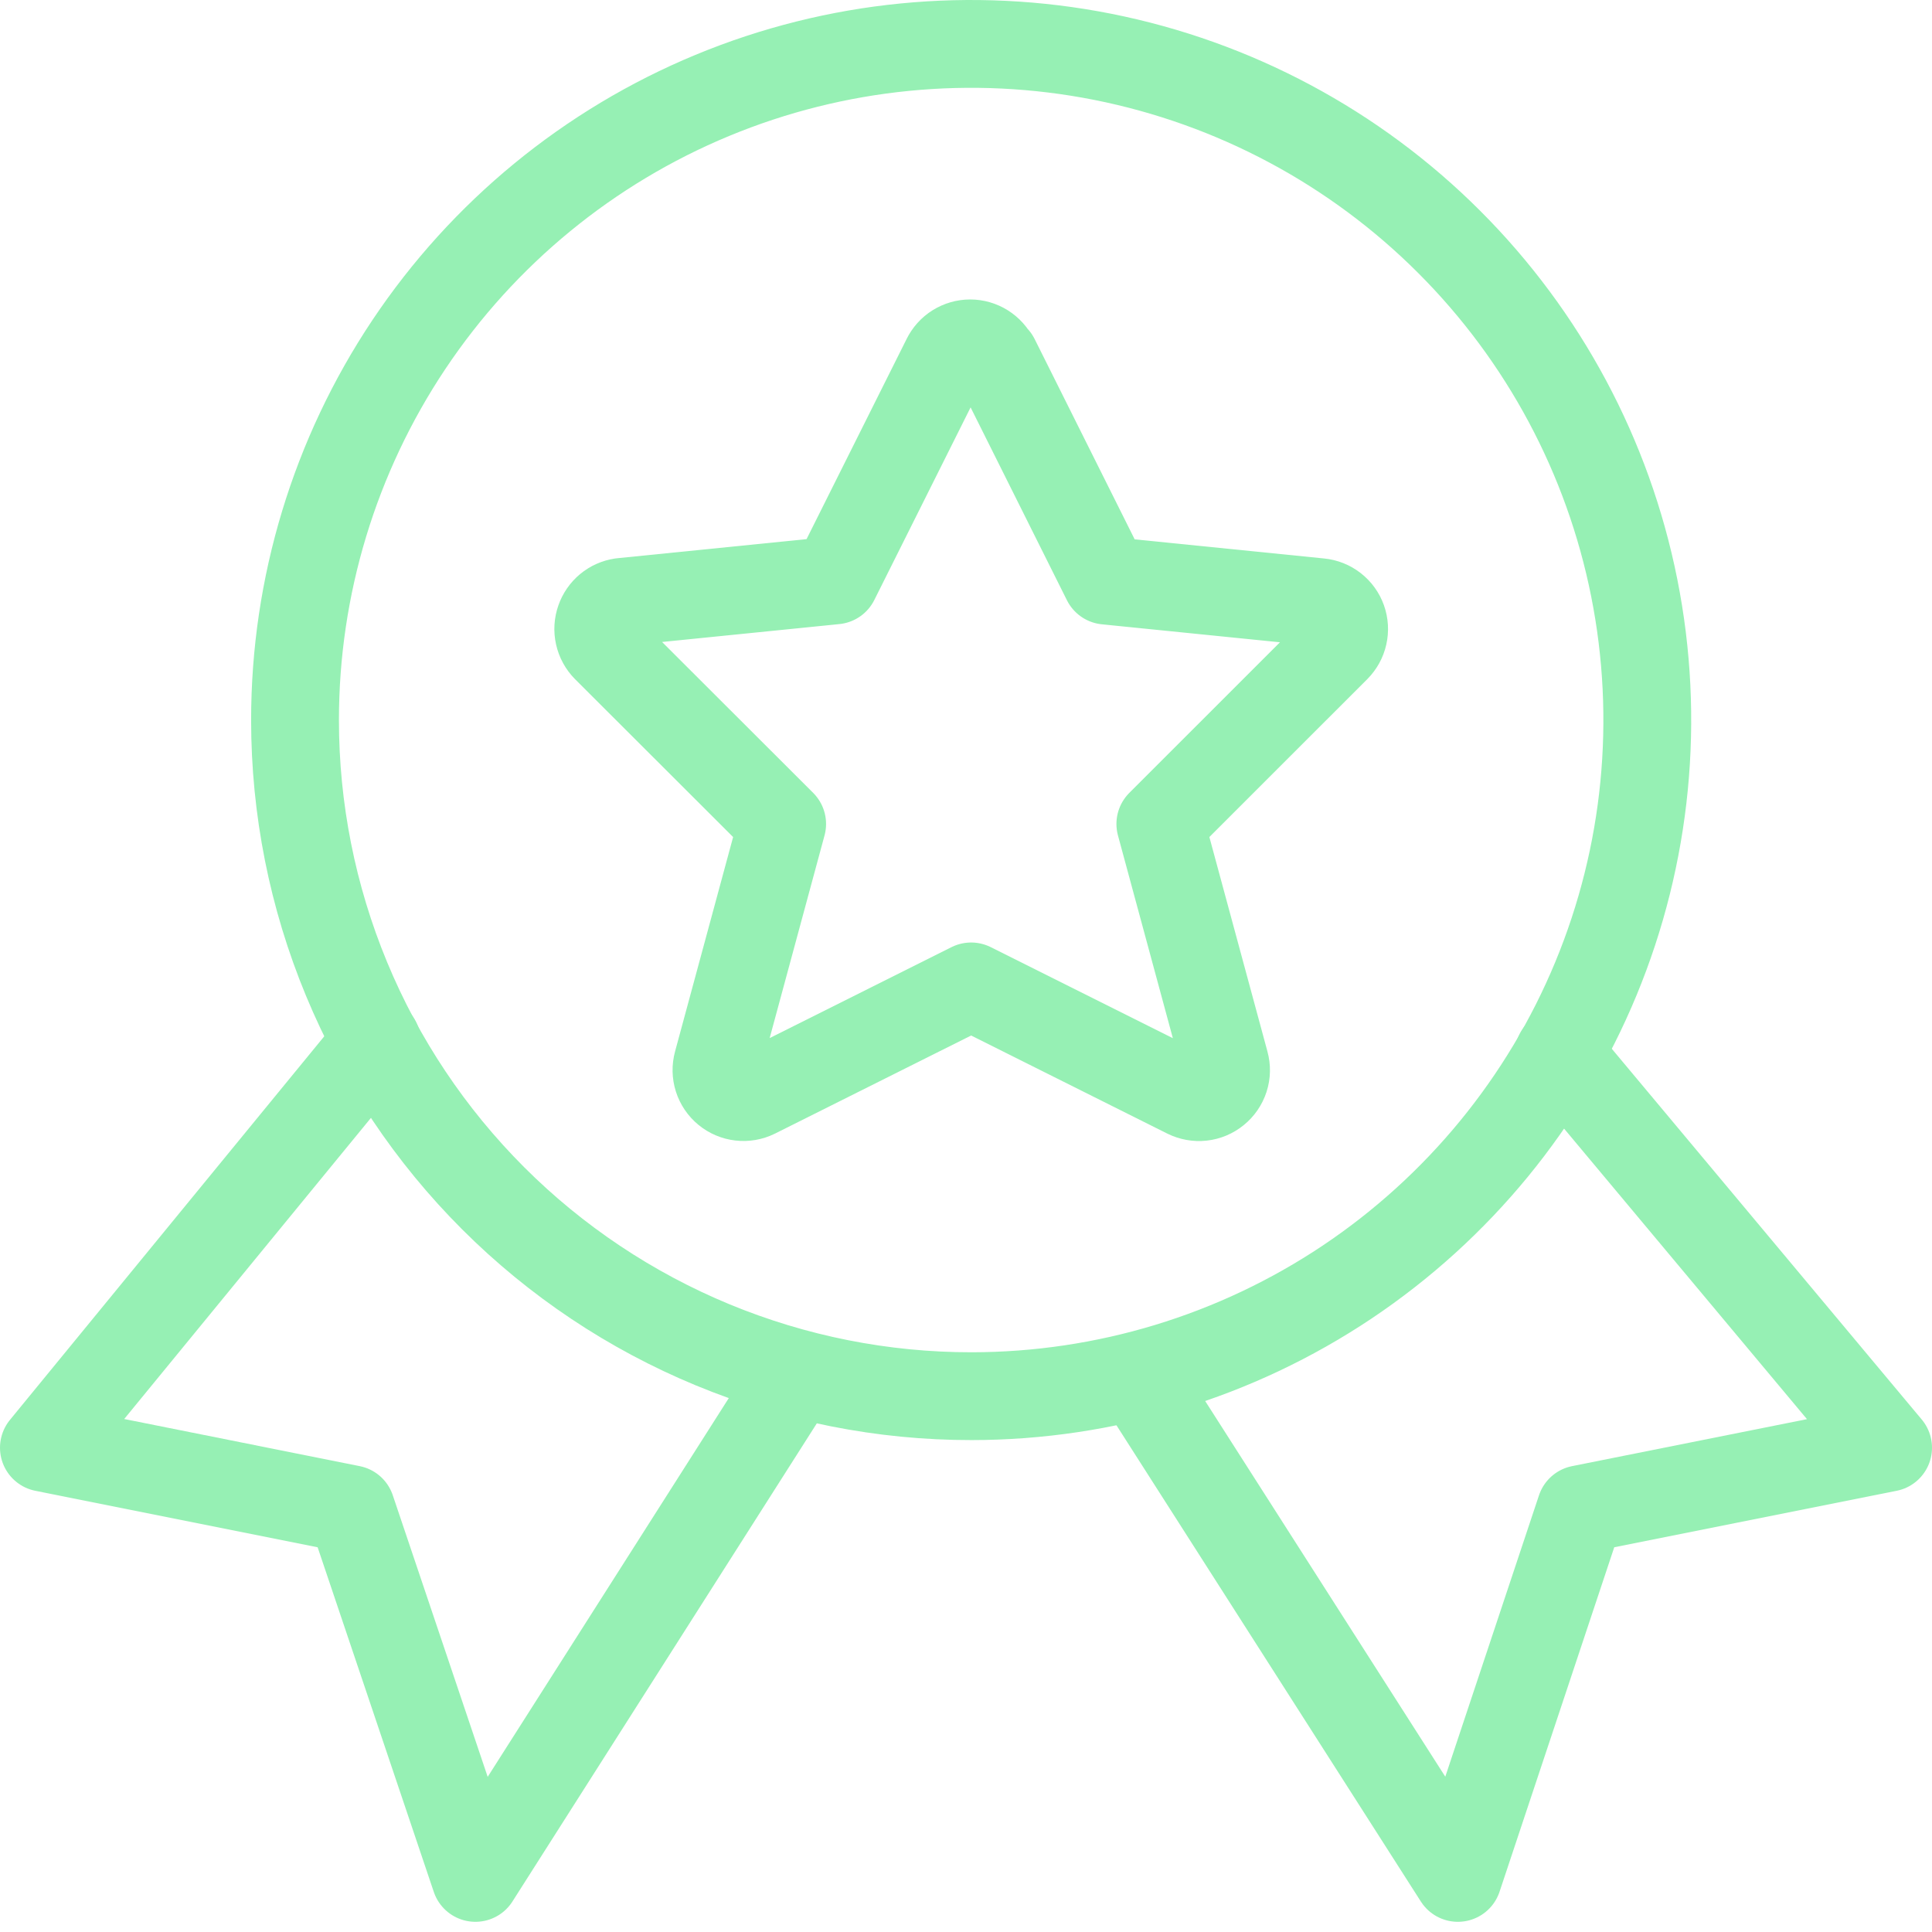
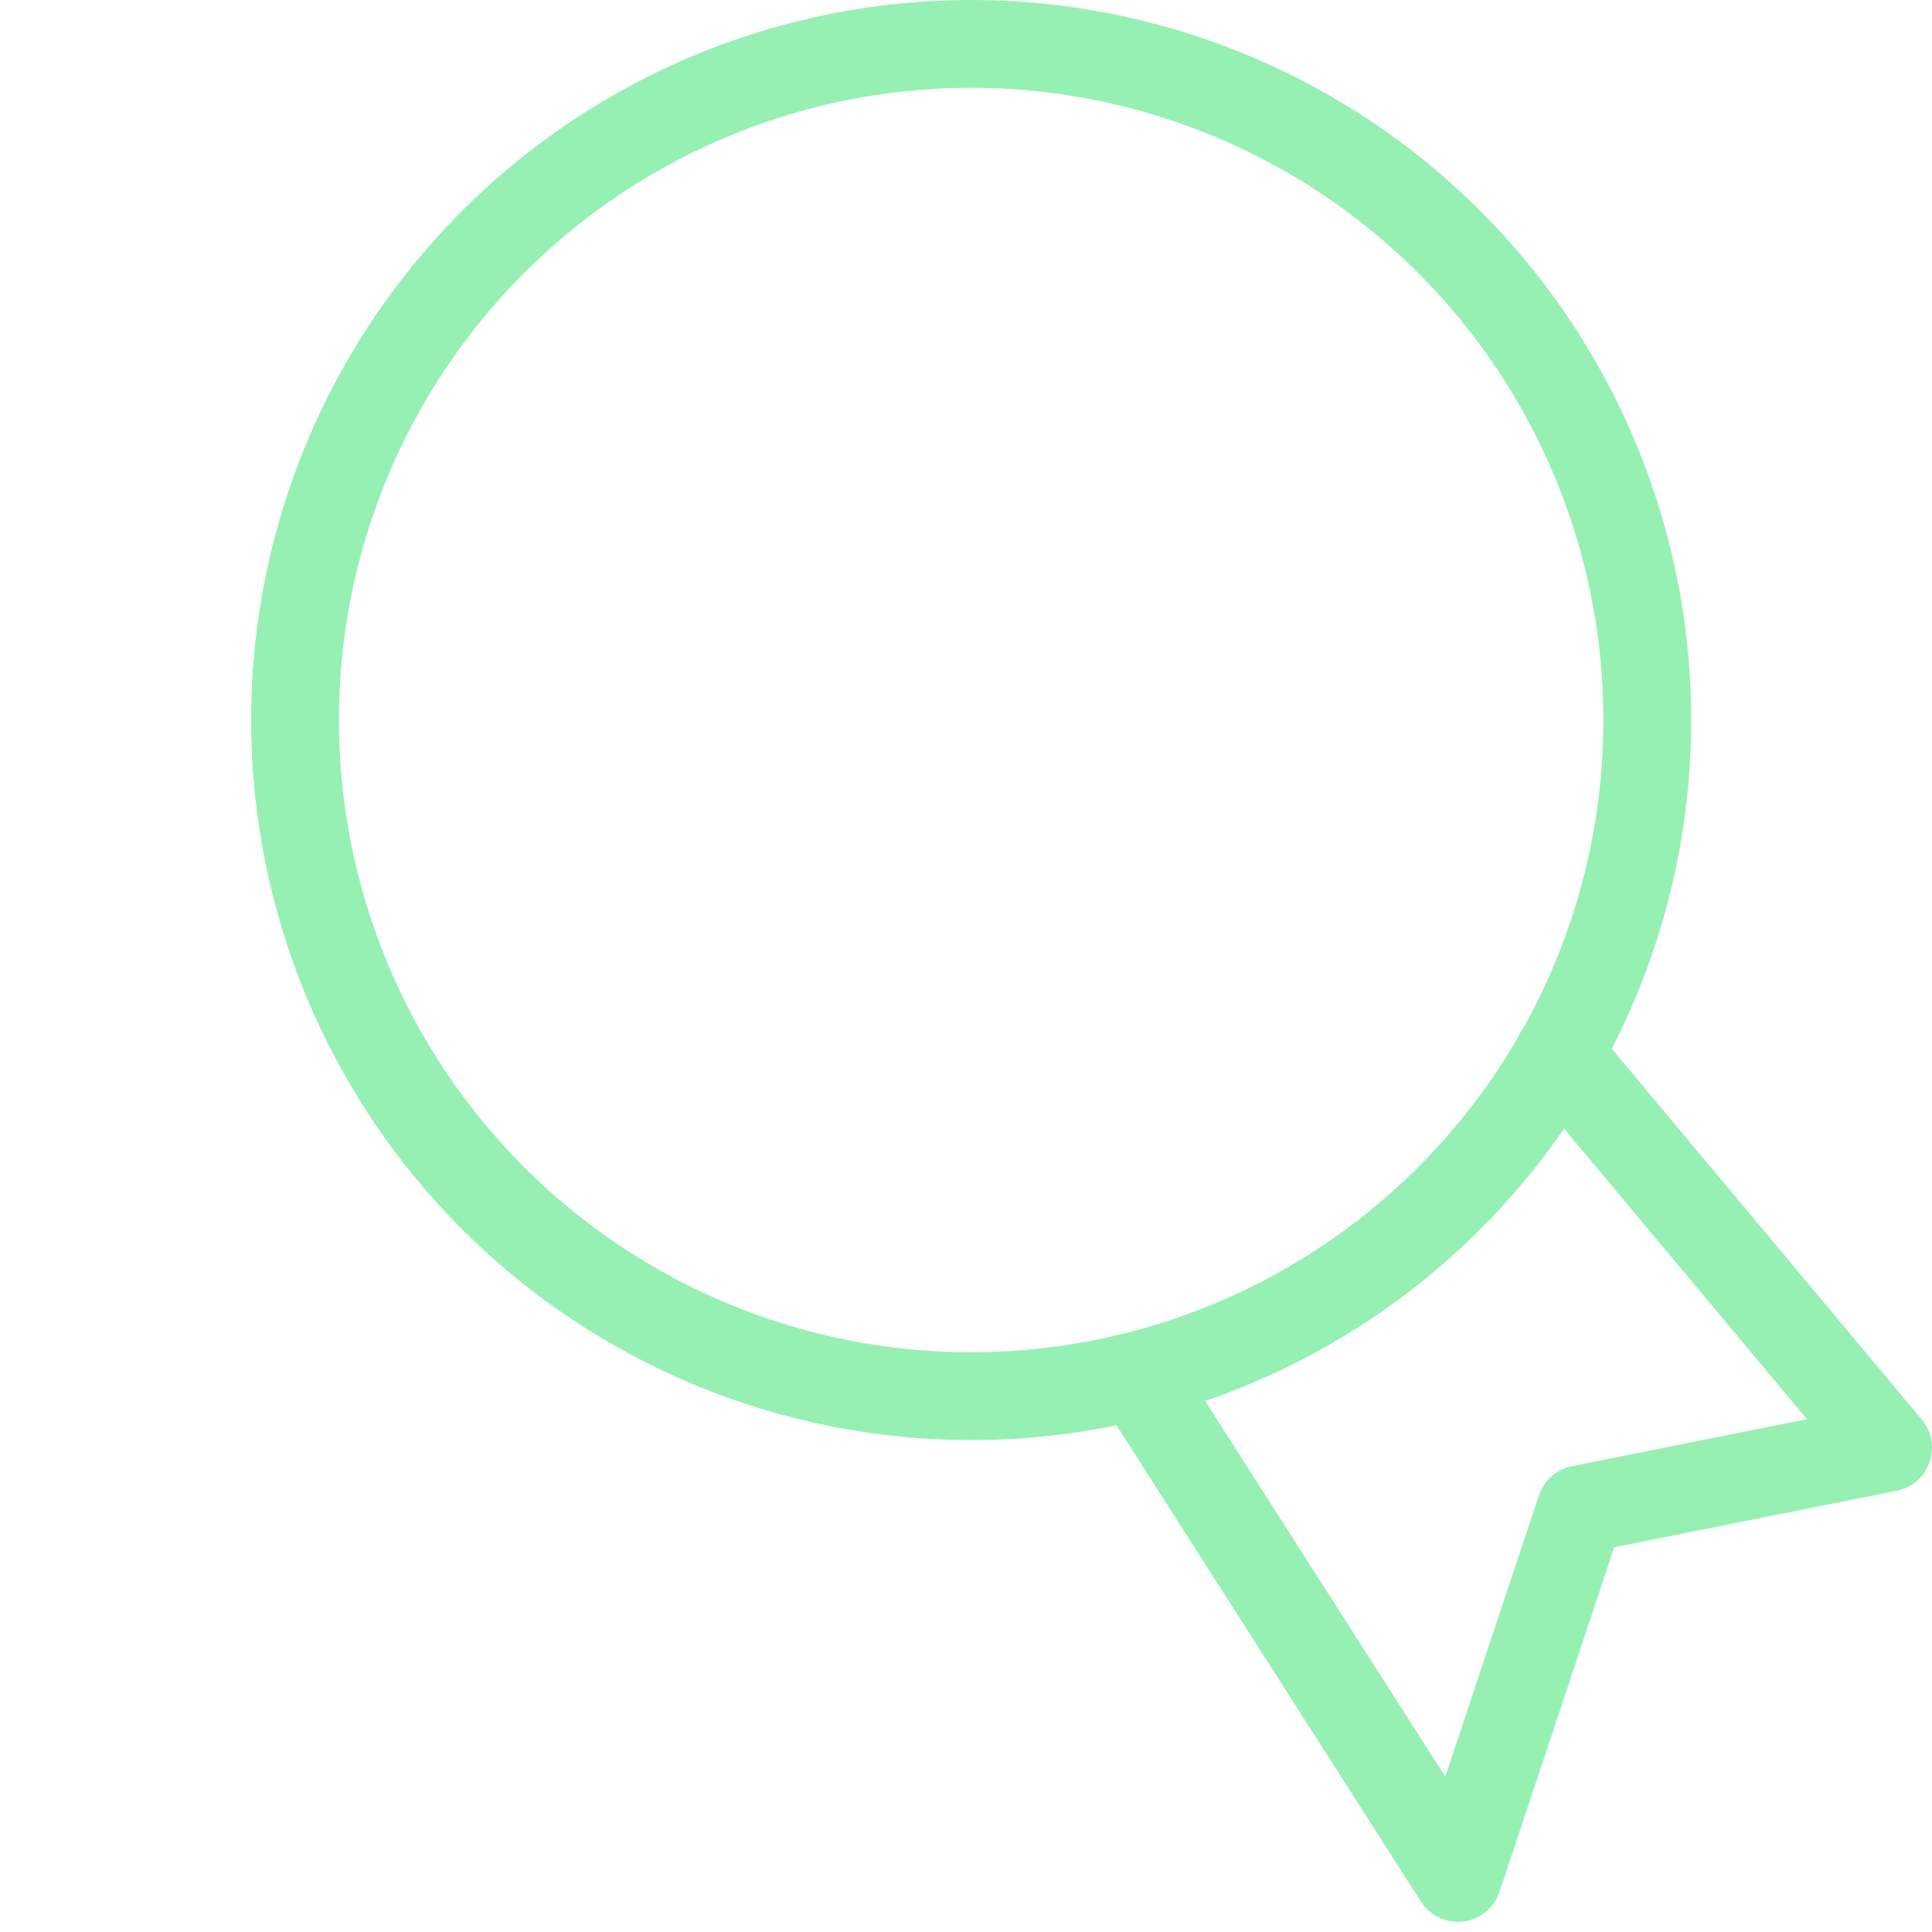
<svg xmlns="http://www.w3.org/2000/svg" width="44" height="44" viewBox="0 0 44 44" fill="none">
-   <path d="M8.581 23.719L1 32.971L7.997 34.371L10.827 42.768L18 31.5" stroke="#96F0B4" stroke-width="2" stroke-linecap="round" stroke-linejoin="round" />
  <path d="M35.5 24L43 32.971L35.998 34.371L33.202 42.768L26 31.5" stroke="#96F0B4" stroke-width="2" stroke-linecap="round" stroke-linejoin="round" />
  <path d="M22.127 31.797C25.172 31.795 28.149 30.891 30.68 29.198C33.211 27.504 35.183 25.099 36.347 22.285C37.511 19.471 37.814 16.375 37.219 13.389C36.624 10.402 35.156 7.659 33.002 5.507C30.849 3.354 28.105 1.889 25.118 1.295C22.131 0.702 19.035 1.007 16.222 2.173C13.409 3.339 11.005 5.313 9.313 7.845C7.622 10.377 6.719 13.354 6.719 16.399C6.719 18.422 7.117 20.425 7.892 22.294C8.666 24.163 9.801 25.861 11.232 27.291C12.663 28.721 14.362 29.855 16.231 30.628C18.101 31.401 20.104 31.799 22.127 31.797V31.797Z" stroke="#96F0B4" stroke-width="2" stroke-linecap="round" stroke-linejoin="round" />
-   <path d="M22.668 8.167L25.193 13.223L30.057 13.714C30.173 13.725 30.284 13.77 30.375 13.841C30.467 13.913 30.537 14.009 30.576 14.119C30.615 14.229 30.622 14.347 30.596 14.461C30.571 14.574 30.513 14.678 30.431 14.761L26.426 18.765L27.9 24.209C27.932 24.324 27.93 24.446 27.893 24.559C27.856 24.673 27.787 24.773 27.694 24.848C27.602 24.923 27.491 24.97 27.373 24.983C27.256 24.996 27.137 24.974 27.031 24.922L22.117 22.465L17.204 24.922C17.098 24.974 16.979 24.995 16.861 24.981C16.744 24.968 16.632 24.92 16.541 24.845C16.45 24.77 16.382 24.67 16.346 24.557C16.31 24.444 16.308 24.323 16.339 24.209L17.813 18.765L13.804 14.761C13.722 14.678 13.665 14.573 13.64 14.459C13.614 14.345 13.622 14.227 13.661 14.117C13.698 14.011 13.763 13.916 13.85 13.844C13.936 13.772 14.041 13.726 14.152 13.709L19.017 13.218L21.542 8.167C21.593 8.063 21.671 7.975 21.769 7.914C21.867 7.853 21.98 7.82 22.095 7.82C22.21 7.82 22.323 7.853 22.421 7.914C22.519 7.975 22.598 8.063 22.648 8.167H22.668Z" stroke="#96F0B4" stroke-width="2" stroke-linecap="round" stroke-linejoin="round" />
</svg>